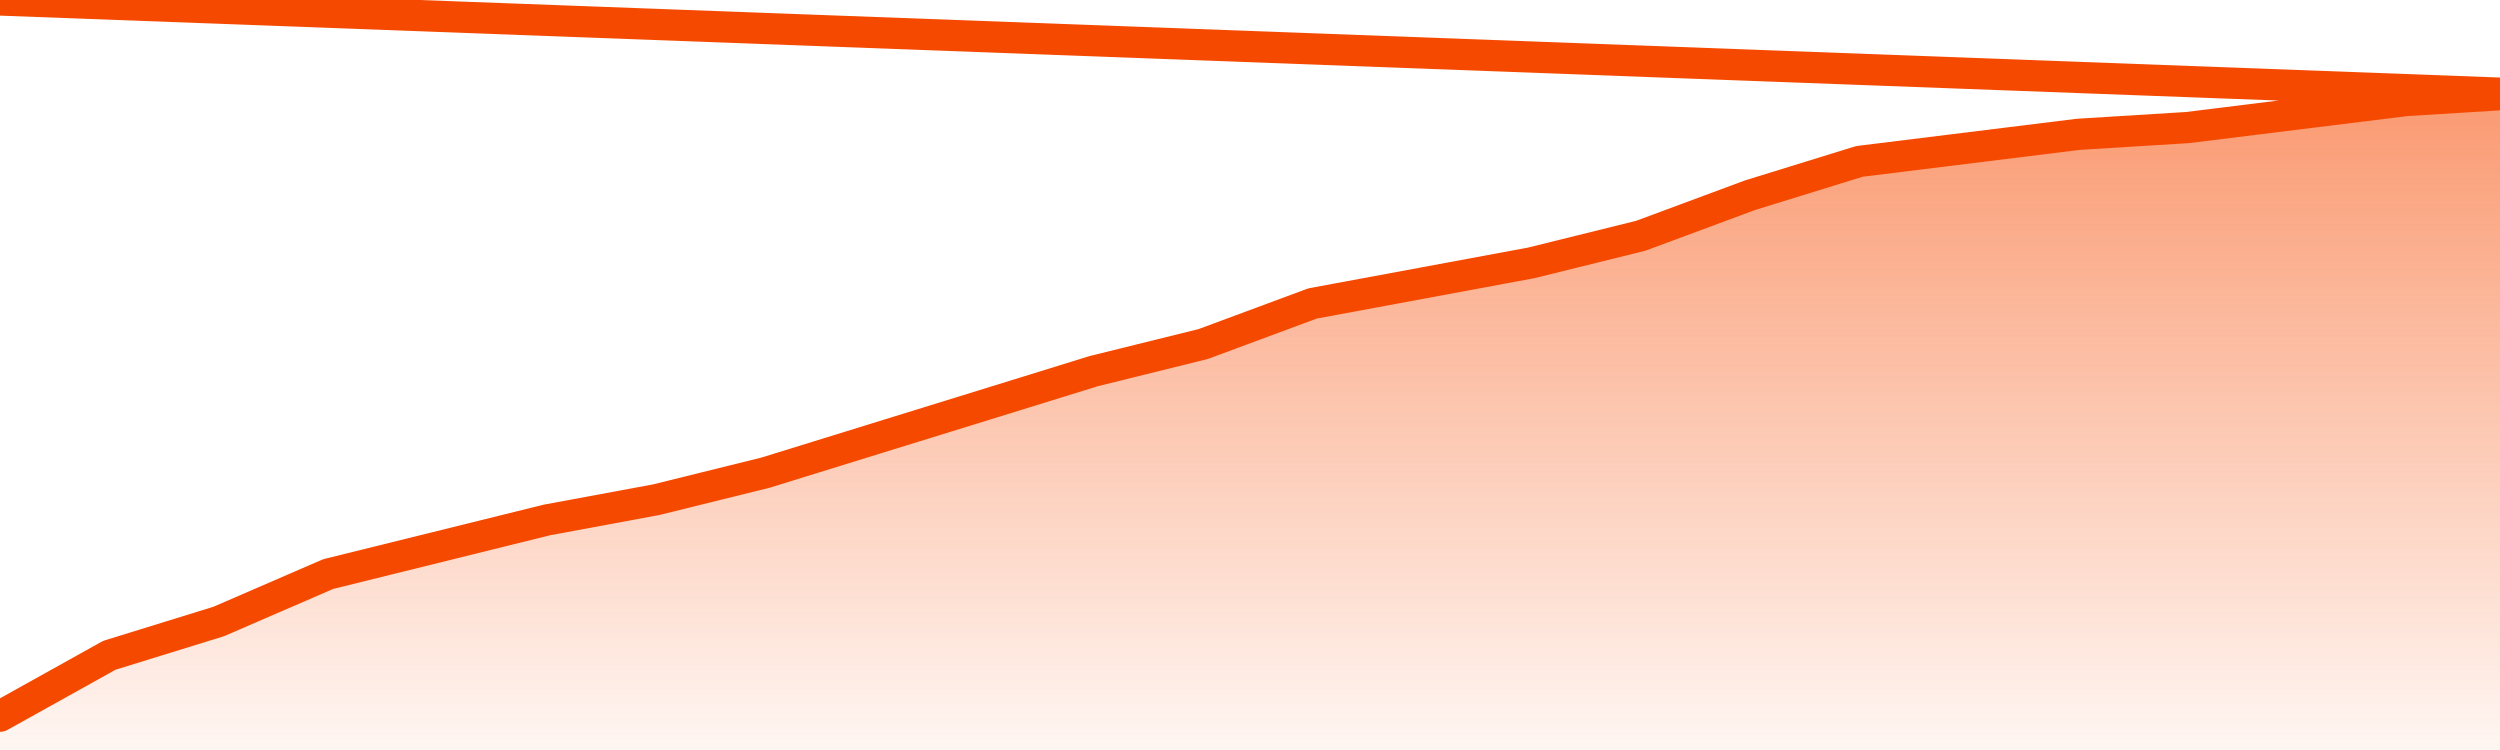
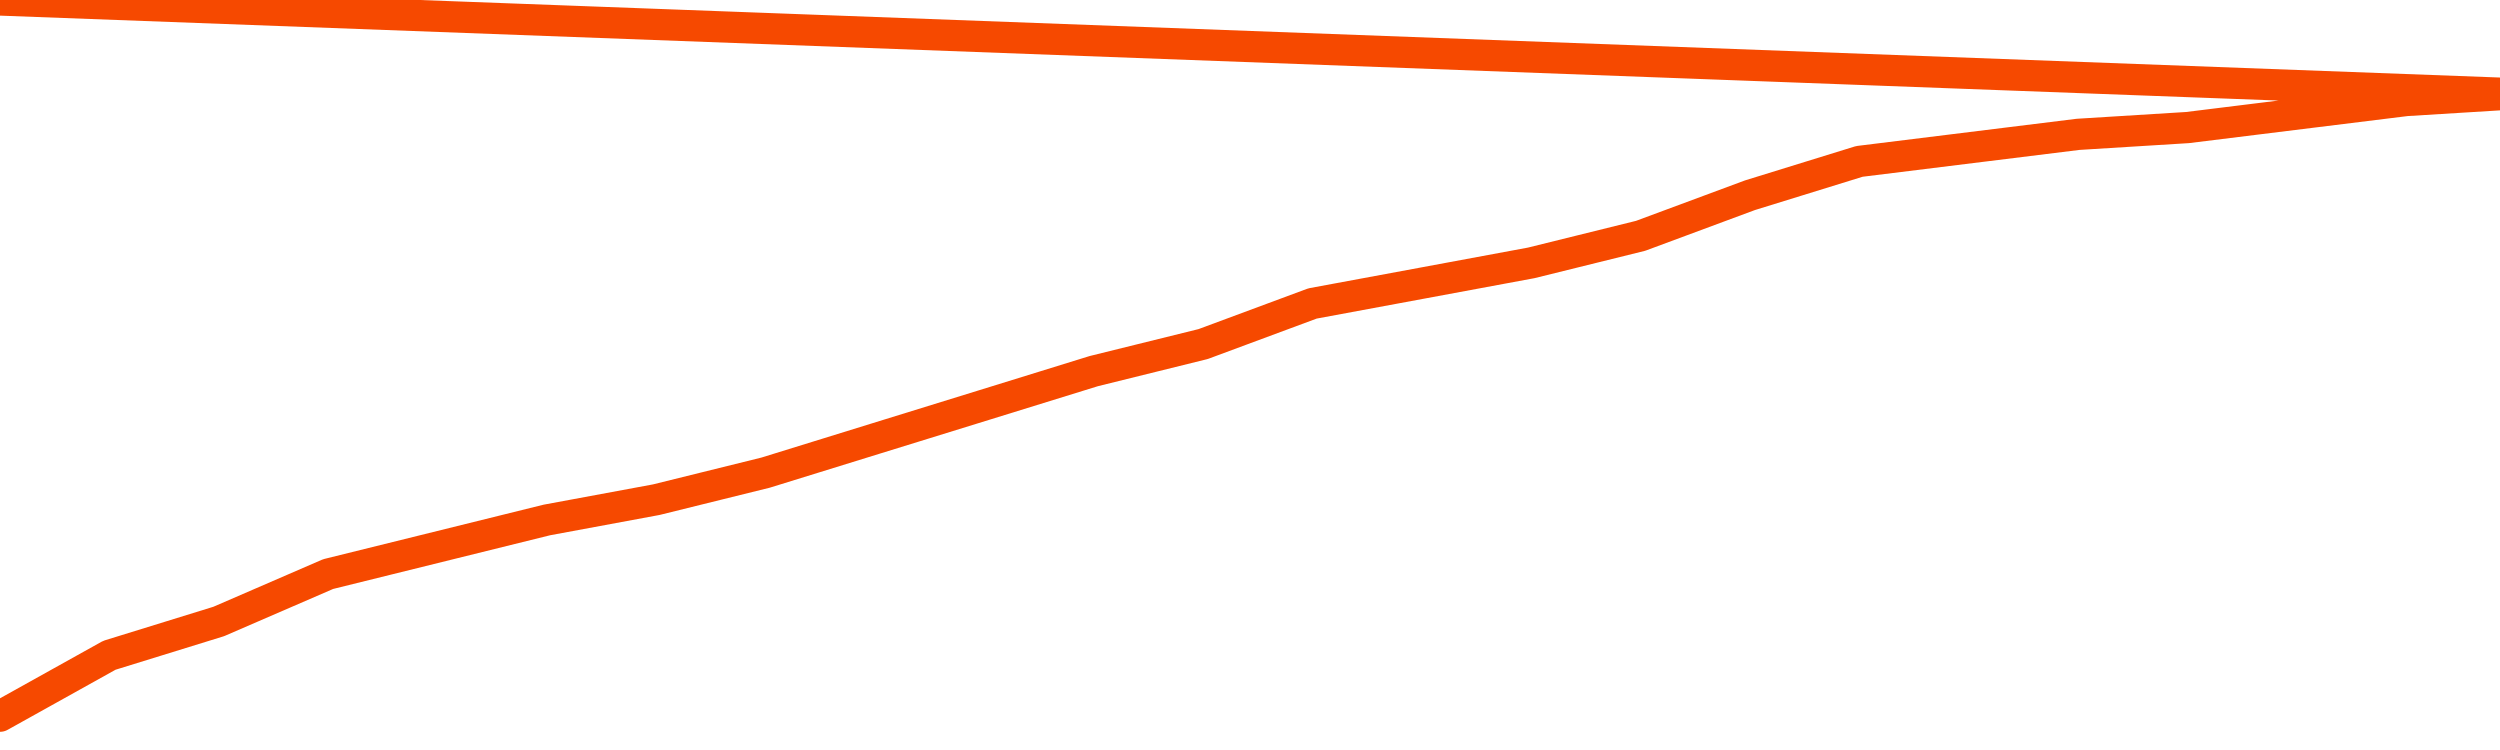
<svg xmlns="http://www.w3.org/2000/svg" version="1.1" width="80" height="24" viewBox="0 0 80 24">
  <defs>
    <linearGradient x1=".5" x2=".5" y2="1" id="gradient">
      <stop offset="0" stop-color="#F64900" />
      <stop offset="1" stop-color="#f64900" stop-opacity="0" />
    </linearGradient>
  </defs>
-   <path fill="url(#gradient)" fill-opacity="0.56" stroke="none" d="M 0,26 0.0,22.918 3.5,20.969 7.0,19.887 10.5,18.371 14.0,17.505 17.5,16.639 21.0,15.99 24.5,15.124 28.0,14.041 31.5,12.959 35.0,11.876 38.5,11.01 42.0,9.711 45.5,9.062 49.0,8.412 52.5,7.546 56.0,6.247 59.5,5.165 63.0,4.732 66.5,4.299 70.0,4.082 73.5,3.649 77.0,3.216 80.5,3.0 82,26 Z" />
  <path fill="none" stroke="#F64900" stroke-width="1" stroke-linejoin="round" stroke-linecap="round" d="M 0.0,22.918 3.5,20.969 7.0,19.887 10.5,18.371 14.0,17.505 17.5,16.639 21.0,15.99 24.5,15.124 28.0,14.041 31.5,12.959 35.0,11.876 38.5,11.01 42.0,9.711 45.5,9.062 49.0,8.412 52.5,7.546 56.0,6.247 59.5,5.165 63.0,4.732 66.5,4.299 70.0,4.082 73.5,3.649 77.0,3.216 80.5,3.0.join(' ') }" />
</svg>